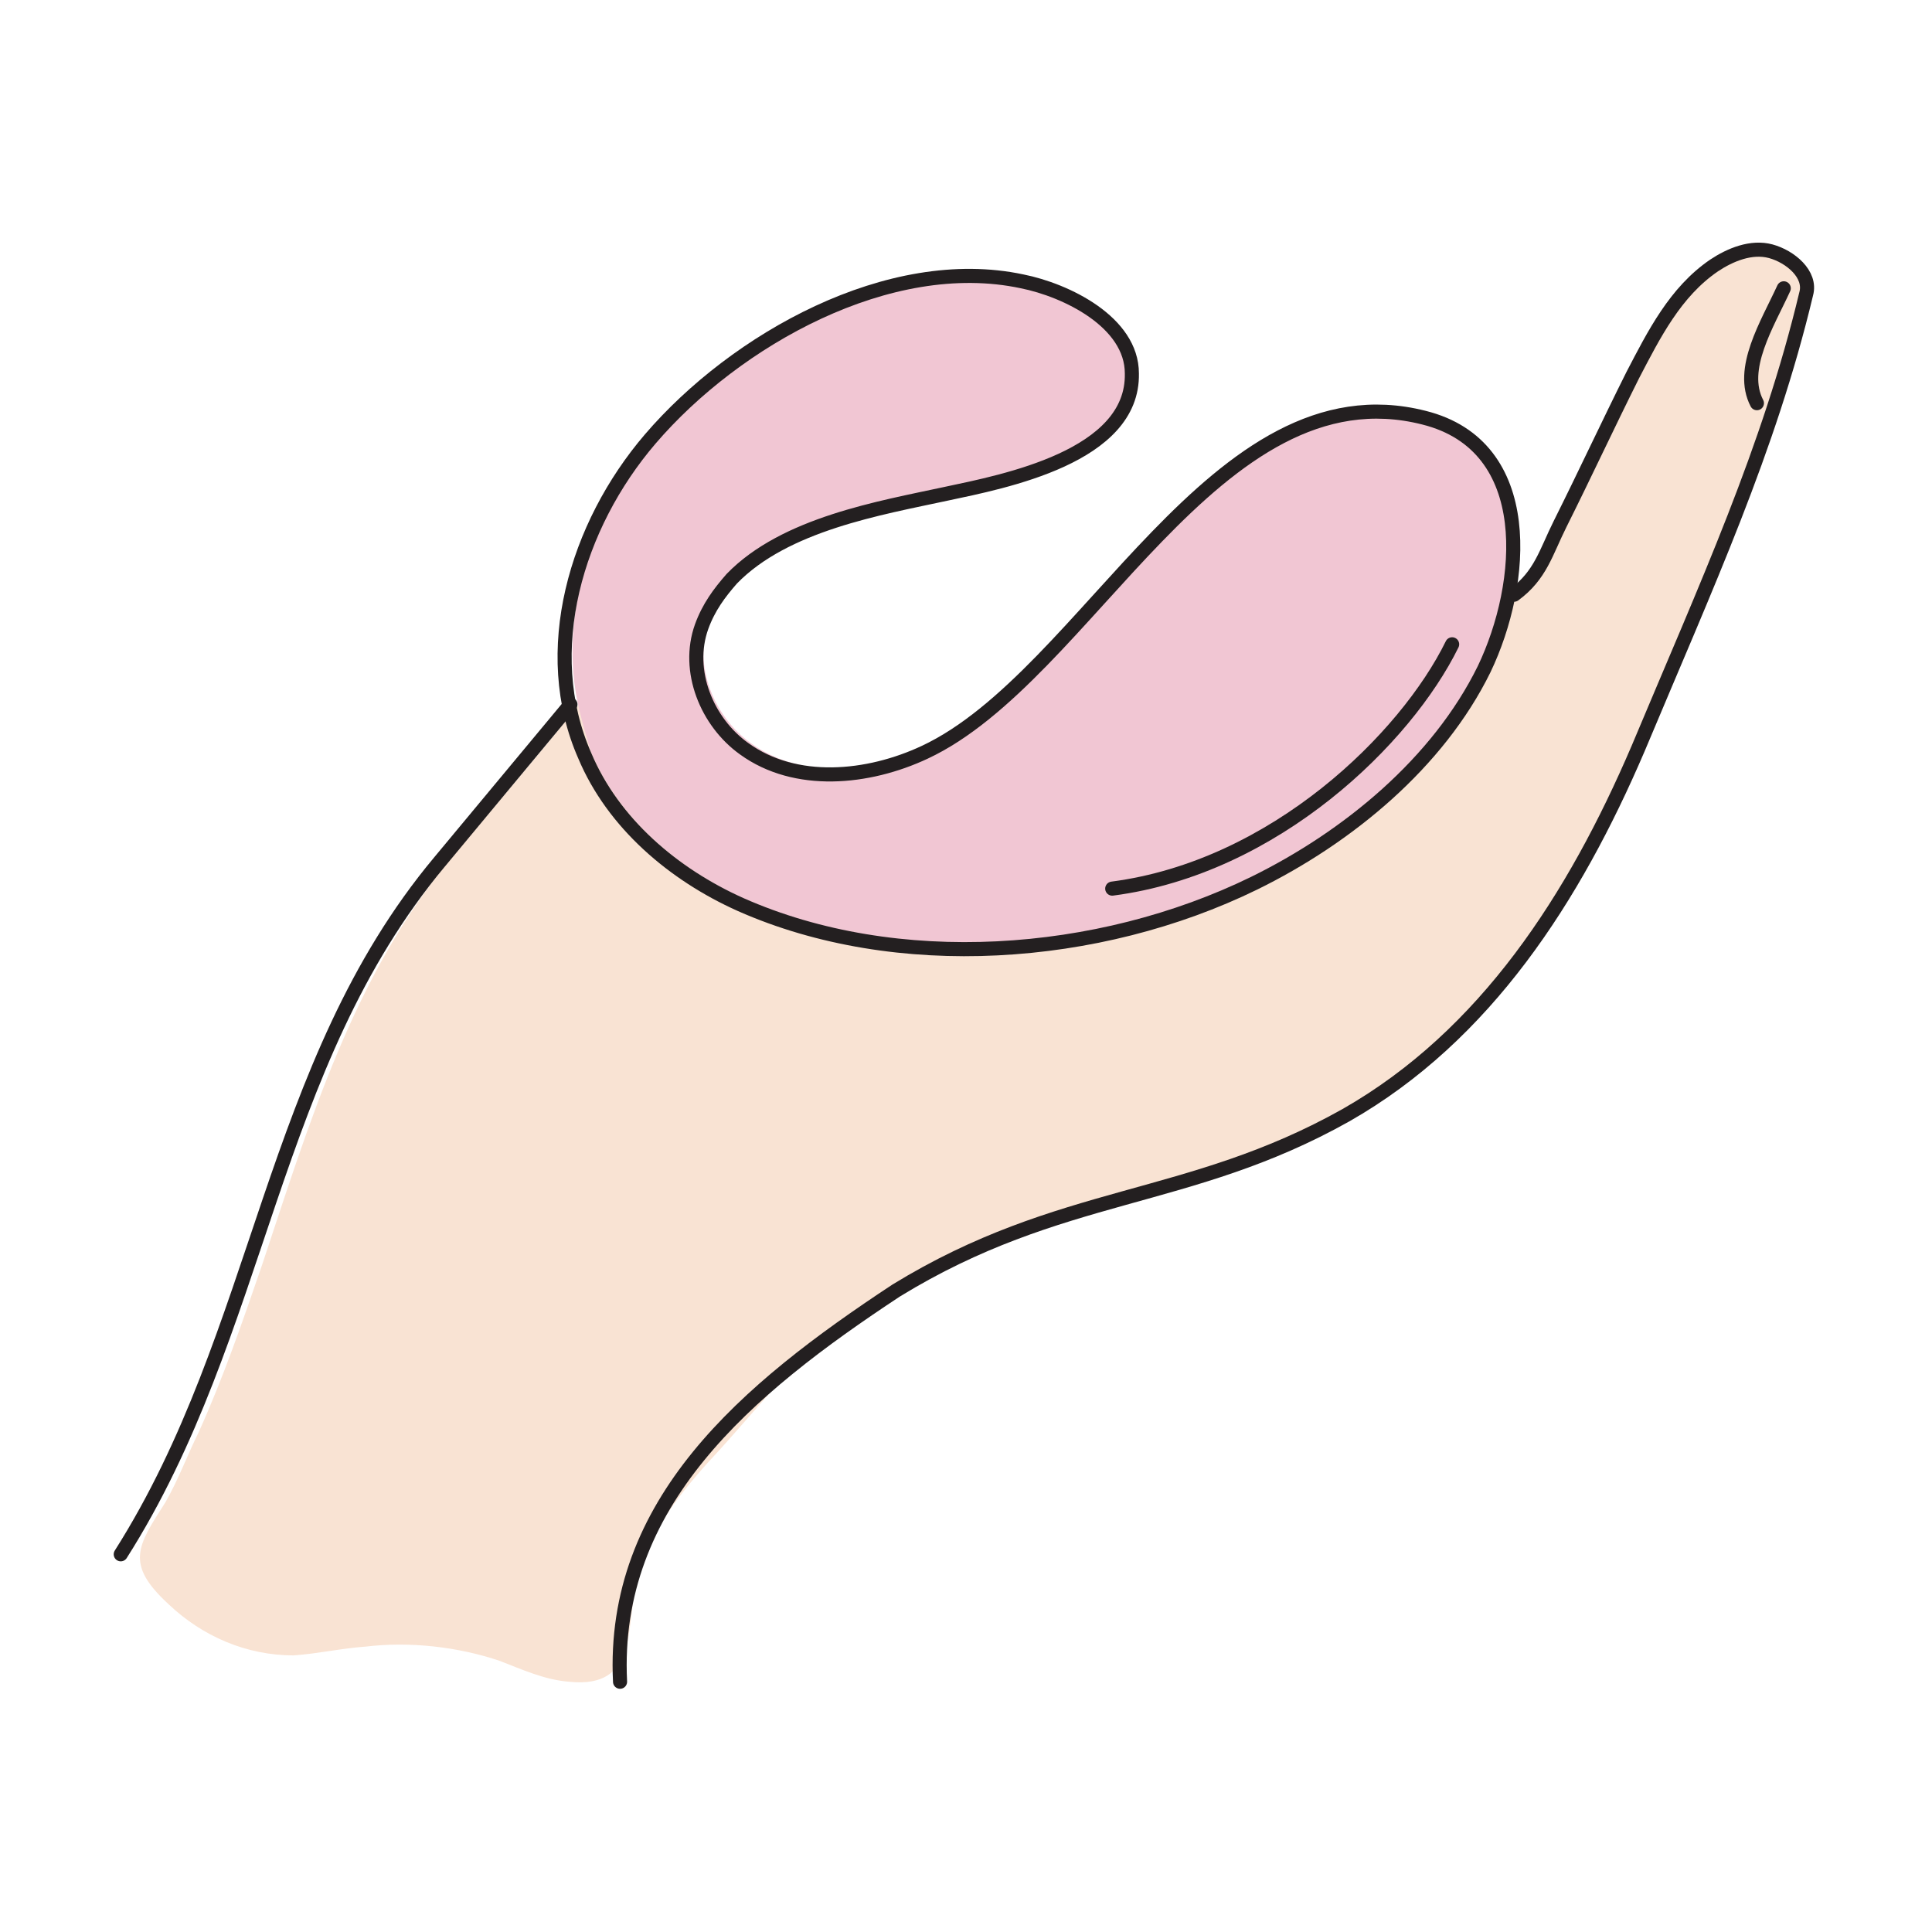
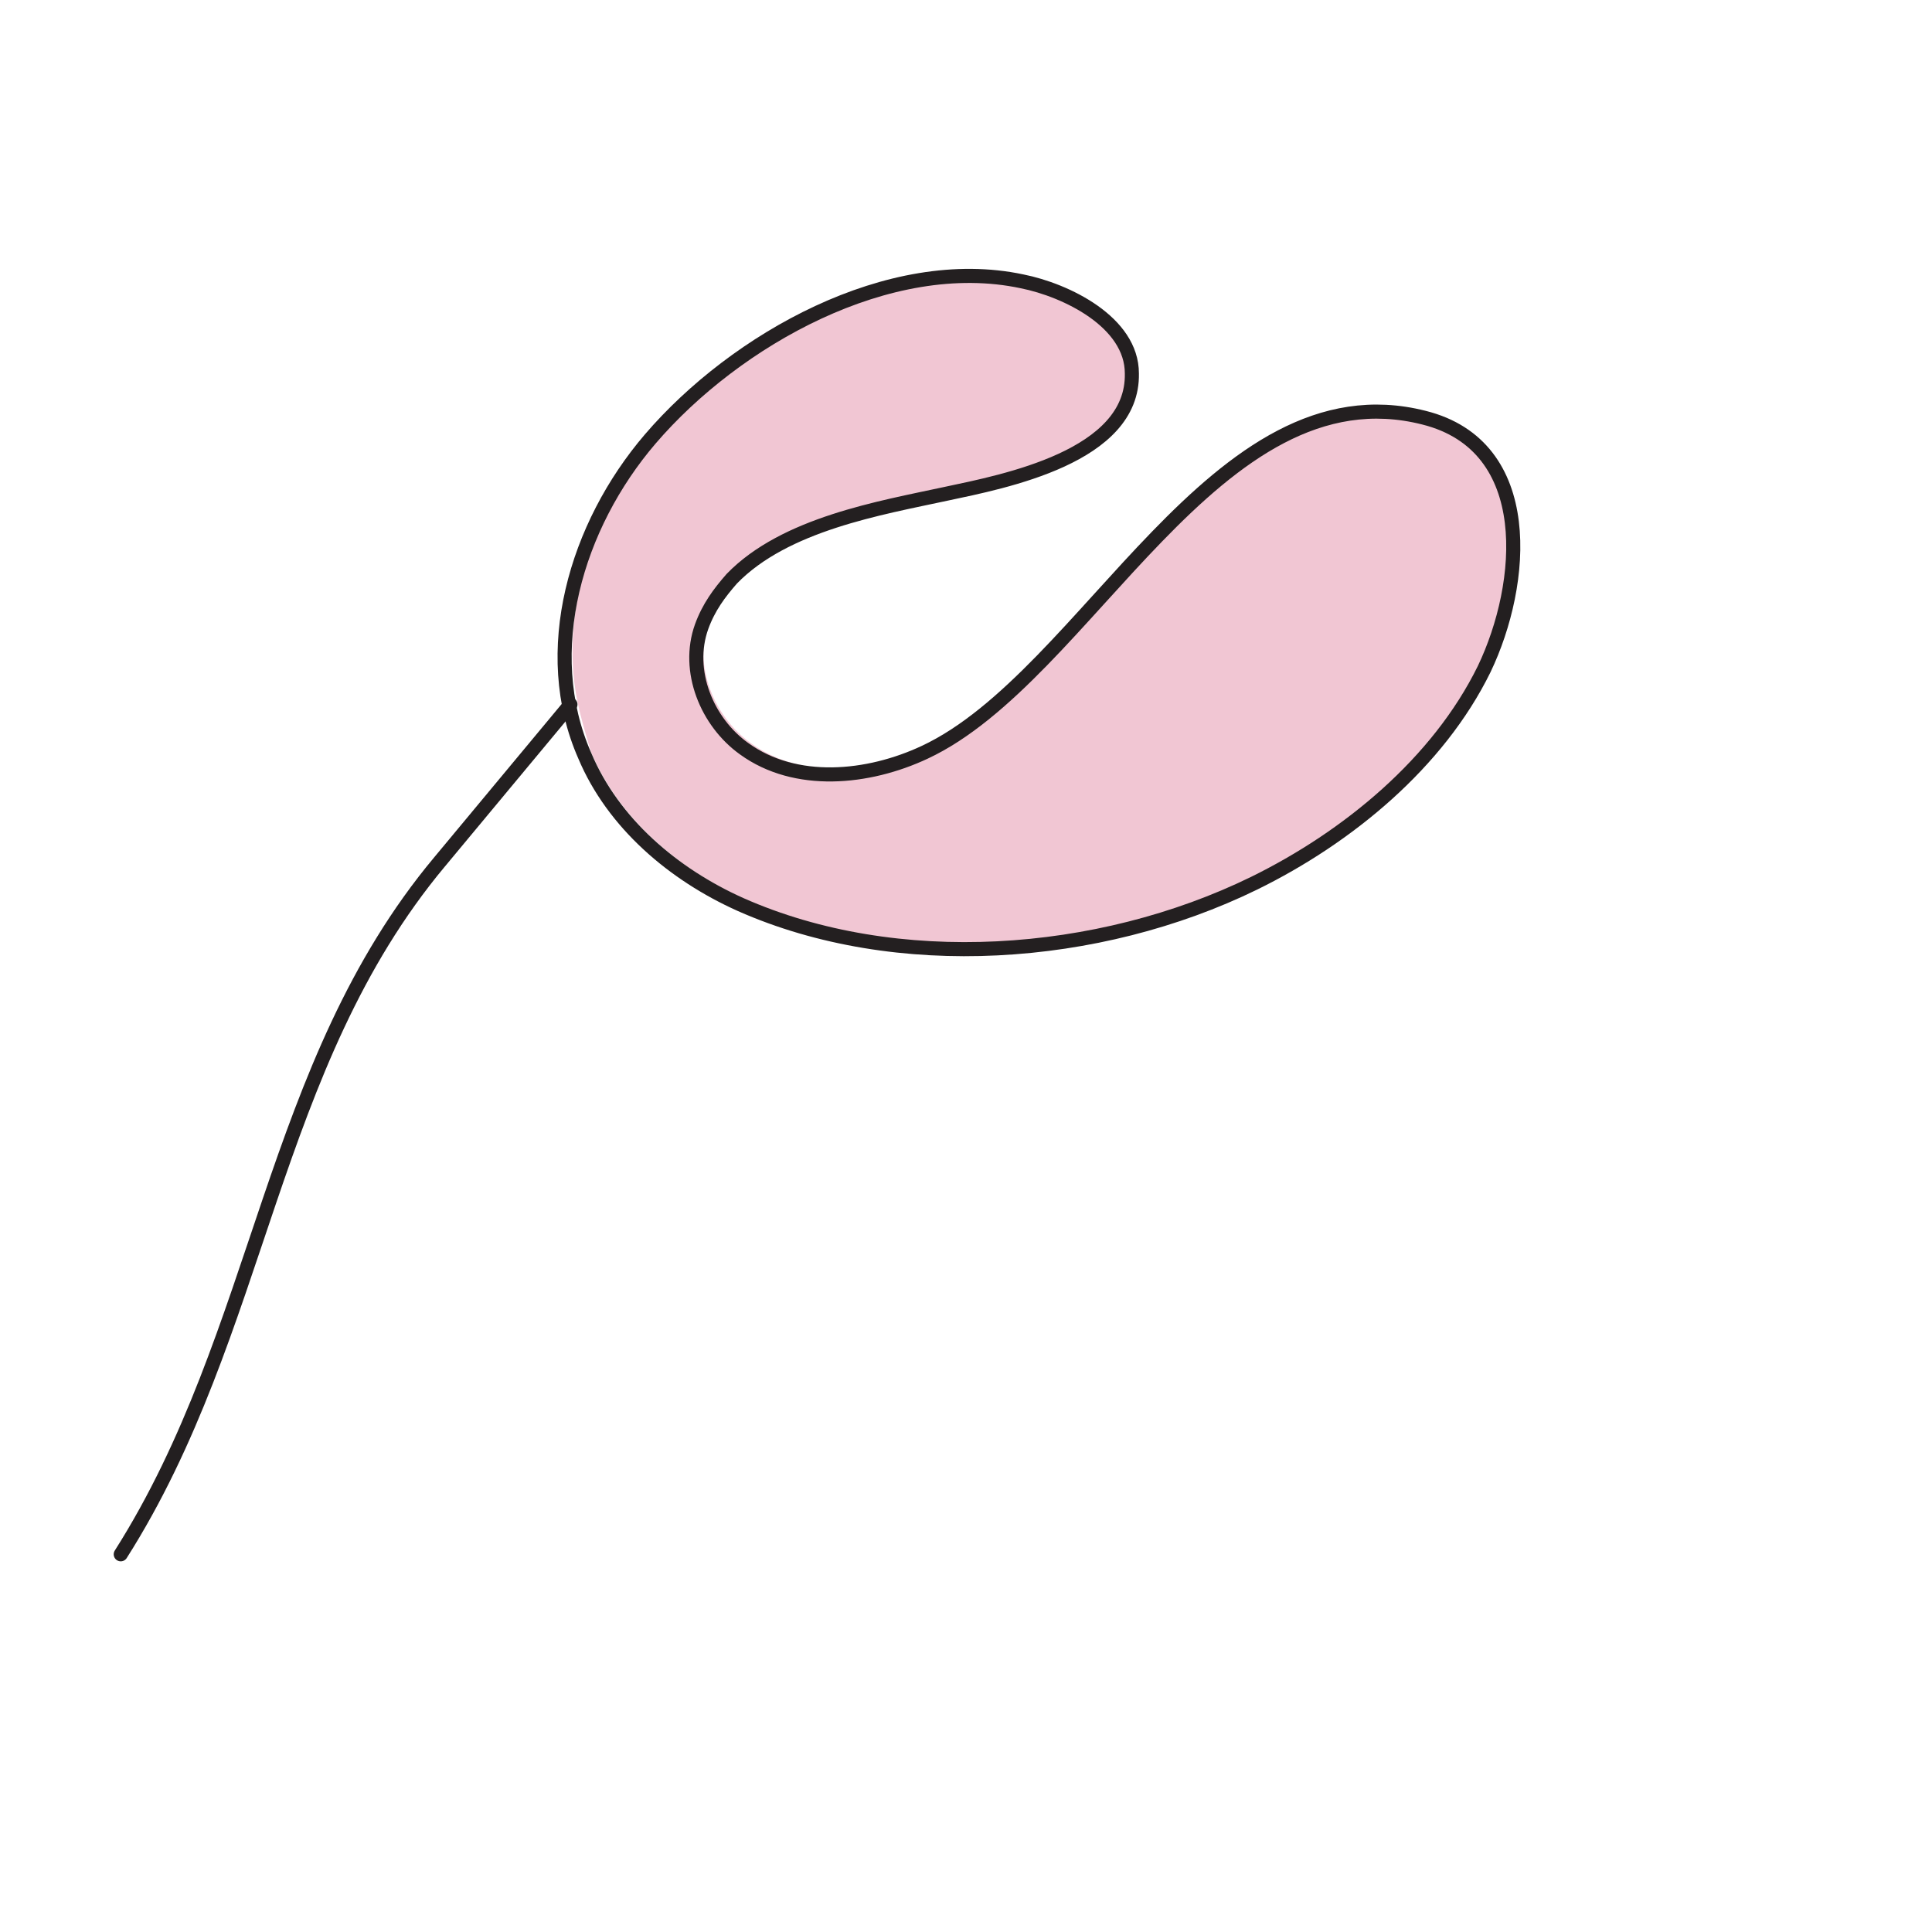
<svg xmlns="http://www.w3.org/2000/svg" width="96" height="96" viewBox="0 0 96 96" fill="none">
-   <path d="M67.248 55.009C59.476 59.463 50.655 59.812 43.233 64.703C39.914 66.886 37.818 69.855 35.198 72.65C33.626 74.397 32.142 76.318 31.618 78.676C31.094 80.859 31.705 83.915 28.299 83.566C27.076 83.479 25.941 82.955 24.806 82.518C22.71 81.819 20.352 81.558 18.169 81.819C16.946 81.907 15.811 82.169 14.588 82.256C12.231 82.256 10.047 81.296 8.388 79.724C6.205 77.715 6.816 76.842 8.213 74.658C8.825 73.611 9.349 72.213 9.873 71.165C11.095 68.458 12.056 65.663 13.017 62.869C15.374 55.795 17.558 48.46 22.448 42.609C24.631 39.989 26.815 37.456 28.91 34.836C29.085 35.71 29.347 36.496 29.696 37.369C31.094 40.687 34.063 43.22 37.381 44.705C45.066 48.11 55.022 47.412 62.707 43.657C67.335 41.386 71.789 37.806 74.06 33.09C74.584 32.042 75.02 30.819 75.282 29.596C76.418 28.636 77.204 27.239 77.815 25.929C79.037 23.483 80.173 21.038 81.395 18.593C82.443 16.584 83.491 14.401 85.412 13.179C86.198 12.655 87.246 12.305 88.207 12.48C89.168 12.655 90.216 13.615 89.954 14.576C88.032 22.348 85.063 29.858 81.57 37.02C78.164 44.181 74.147 51.08 67.248 55.009Z" fill="#F9E3D3" />
  <path d="M74.954 29.596C74.692 30.819 74.255 32.042 73.732 33.09C71.461 37.718 67.007 41.386 62.379 43.656C54.694 47.411 44.738 48.11 37.053 44.704C33.735 43.22 30.766 40.687 29.368 37.369C29.106 36.495 28.844 35.622 28.67 34.749C27.796 30.208 29.543 25.23 32.687 21.562C36.879 16.672 44.476 12.393 51.026 13.79C53.209 14.226 56.44 15.798 56.44 18.331C56.528 22.435 50.153 23.571 47.271 24.269C43.952 25.055 39.236 25.841 36.704 28.548C36.093 29.247 35.569 29.946 35.219 30.906C34.433 33.09 35.481 35.622 37.315 36.932C39.848 38.766 43.428 38.417 46.223 37.107C54.17 33.352 60.545 17.982 70.85 20.601C74.954 21.824 75.74 25.841 74.954 29.596Z" fill="#F1C6D3" />
  <path d="M6 77.232C13.038 66.147 13.389 52.952 21.835 42.835C24.034 40.196 26.145 37.645 28.345 35.006" stroke="#231F20" stroke-width="0.7" stroke-linecap="round" stroke-linejoin="round" />
-   <path d="M30.81 83.565C30.37 74.68 37.056 69.05 44.533 64.124C52.714 59.109 59.048 59.813 66.877 55.415C73.827 51.456 78.226 44.594 81.393 37.205C84.823 29.024 87.902 22.338 89.75 14.596C90.014 13.629 88.958 12.749 87.99 12.485C87.023 12.221 85.967 12.661 85.175 13.189C83.24 14.508 82.184 16.62 81.129 18.643C79.897 21.106 78.754 23.569 77.522 26.033C76.818 27.44 76.554 28.584 75.235 29.551" stroke="#231F20" stroke-width="0.7" stroke-linecap="round" stroke-linejoin="round" />
  <path d="M36.36 28.759C35.744 29.463 35.217 30.167 34.865 31.134C34.073 33.334 35.129 35.885 36.976 37.204C39.527 39.052 43.134 38.7 45.949 37.38C54.042 33.598 60.376 18.115 70.757 20.754C76.387 22.162 75.771 29.023 73.748 33.246C71.46 37.908 66.974 41.603 62.311 43.89C54.57 47.673 44.541 48.377 36.8 44.946C33.457 43.45 30.466 40.899 29.059 37.556C26.771 32.366 28.619 26.12 32.313 21.81C36.536 16.883 44.19 12.573 50.787 13.98C52.987 14.42 56.242 16.003 56.242 18.555C56.33 22.689 49.908 23.921 47.005 24.537C43.75 25.24 38.999 26.032 36.36 28.759Z" stroke="#231F20" stroke-width="0.7" stroke-linecap="round" stroke-linejoin="round" />
-   <path d="M72.156 32.015C69.869 36.677 63.359 43.099 55.266 44.155" stroke="#231F20" stroke-width="0.7" stroke-linecap="round" stroke-linejoin="round" />
-   <path d="M88.634 14.326C87.819 16.105 86.41 18.329 87.3 20.034" stroke="#231F20" stroke-width="0.7" stroke-linecap="round" stroke-linejoin="round" />
</svg>